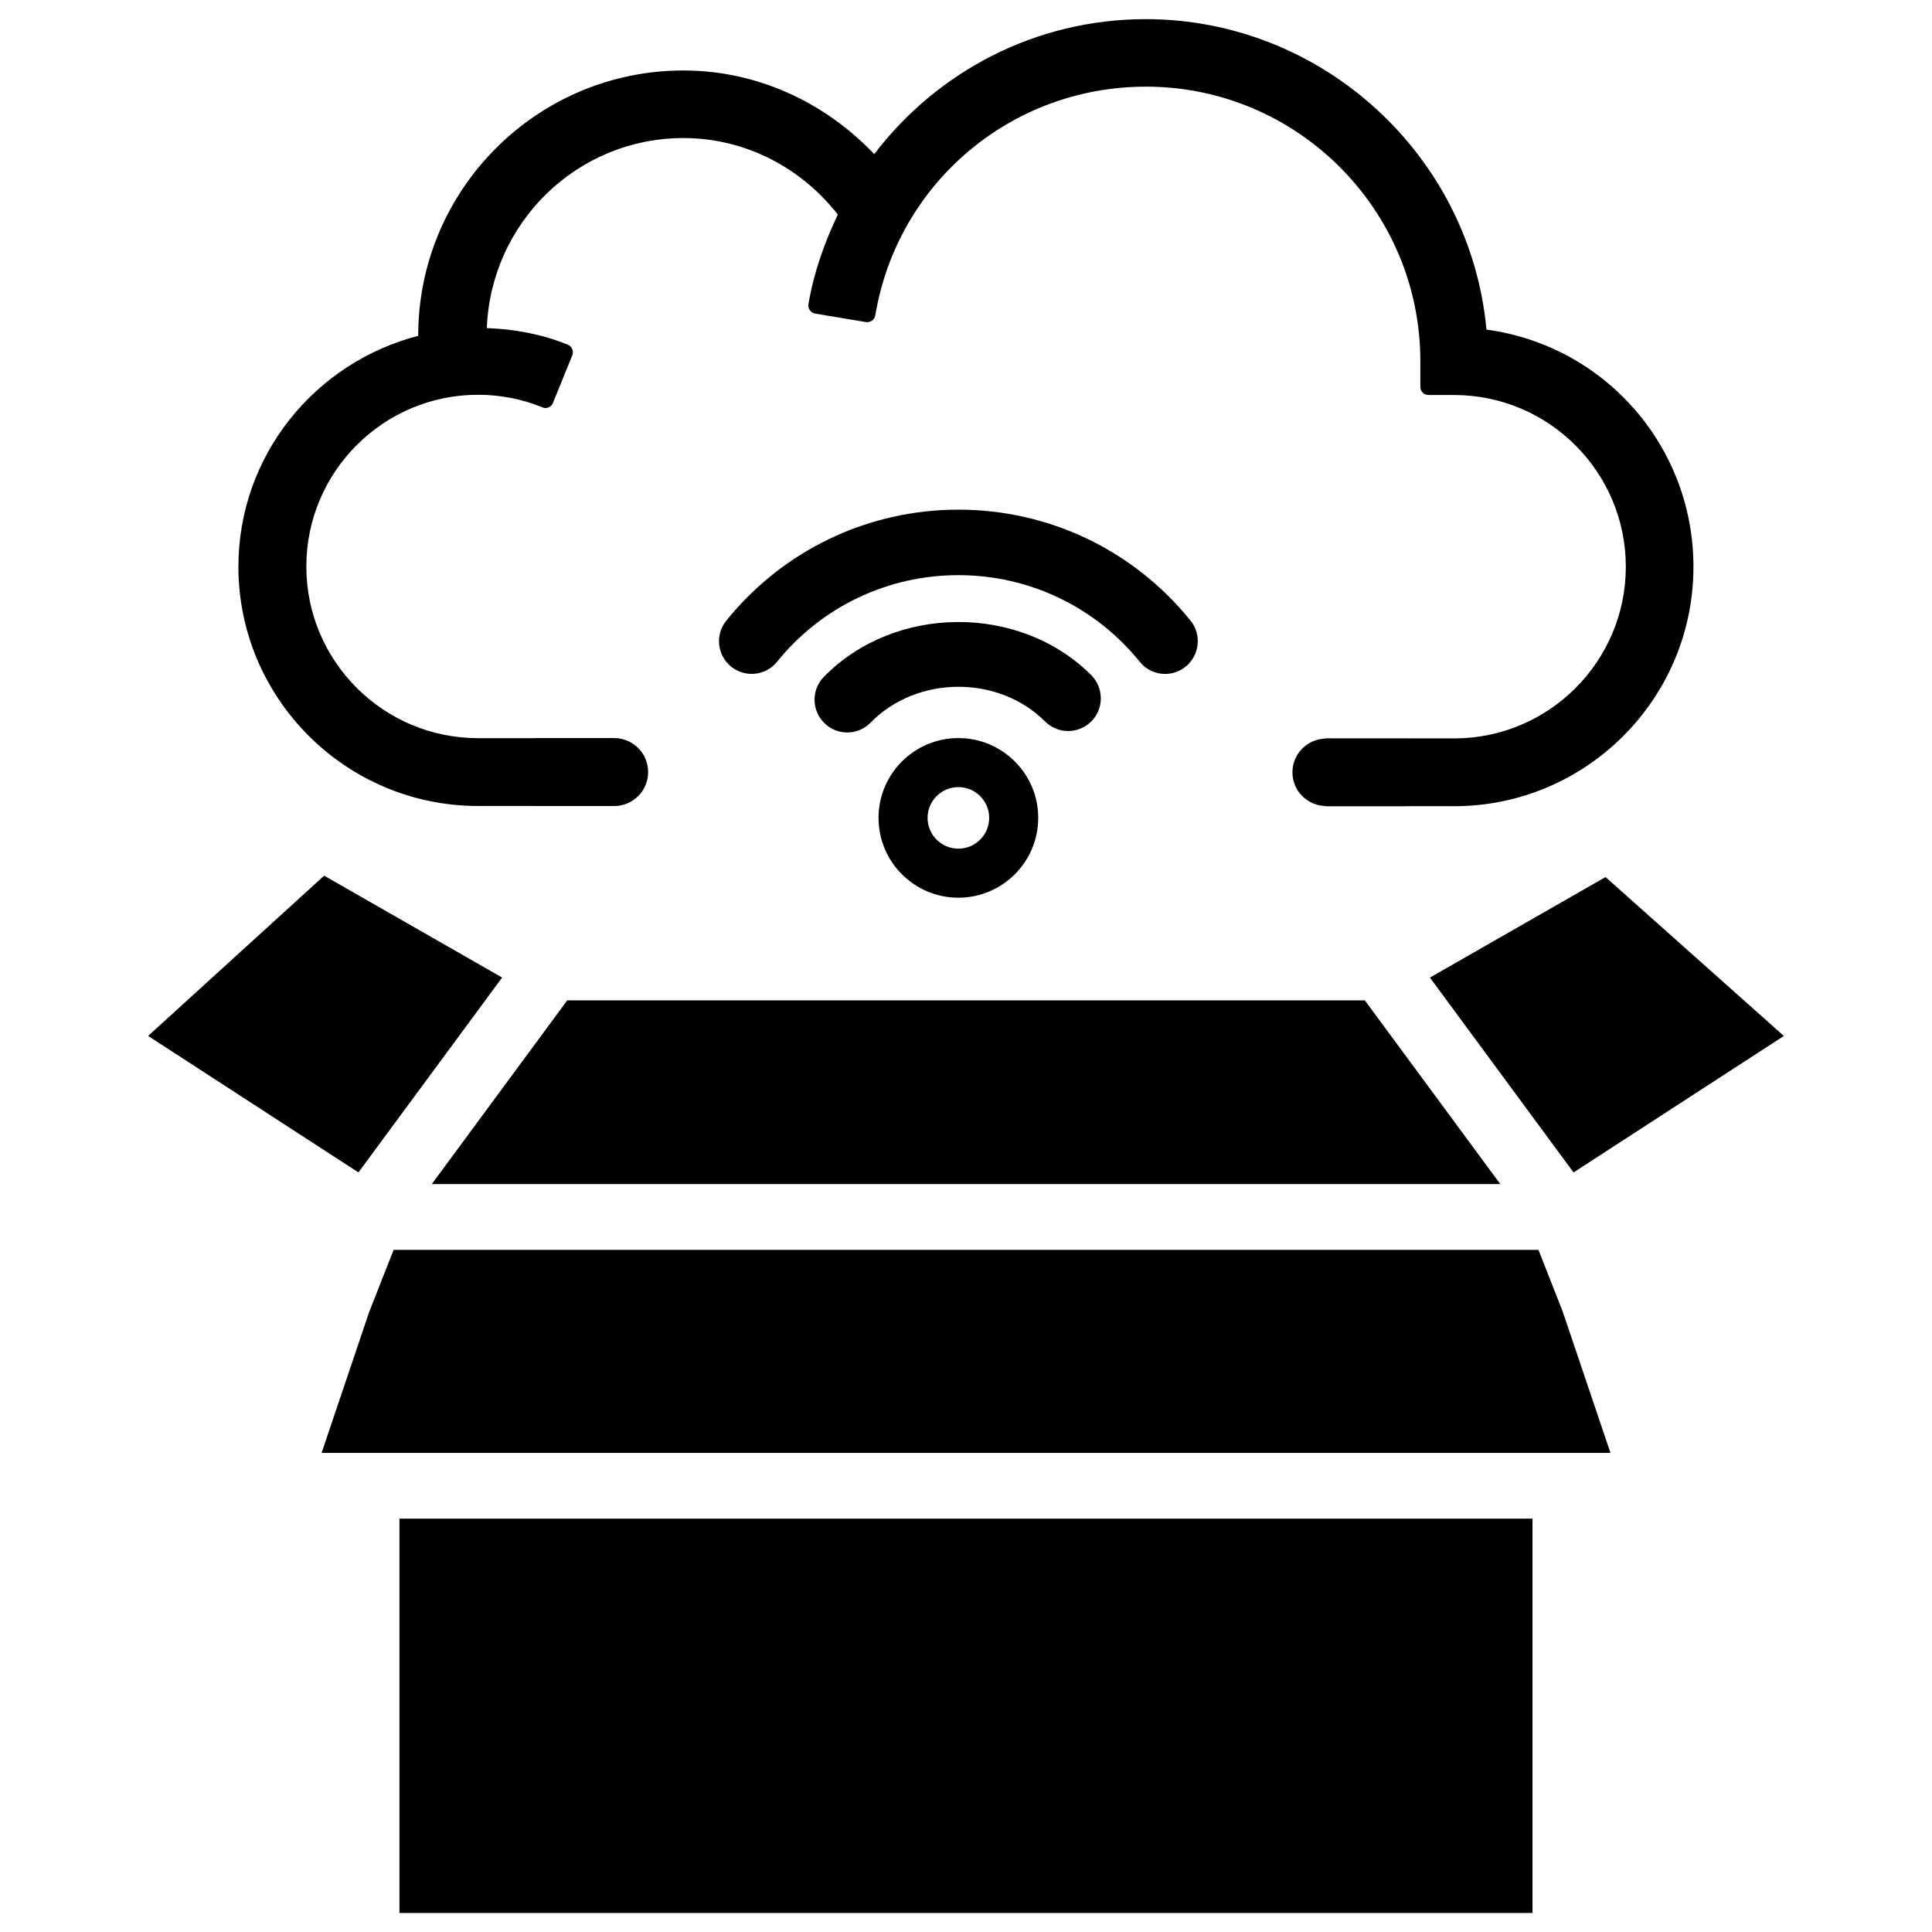
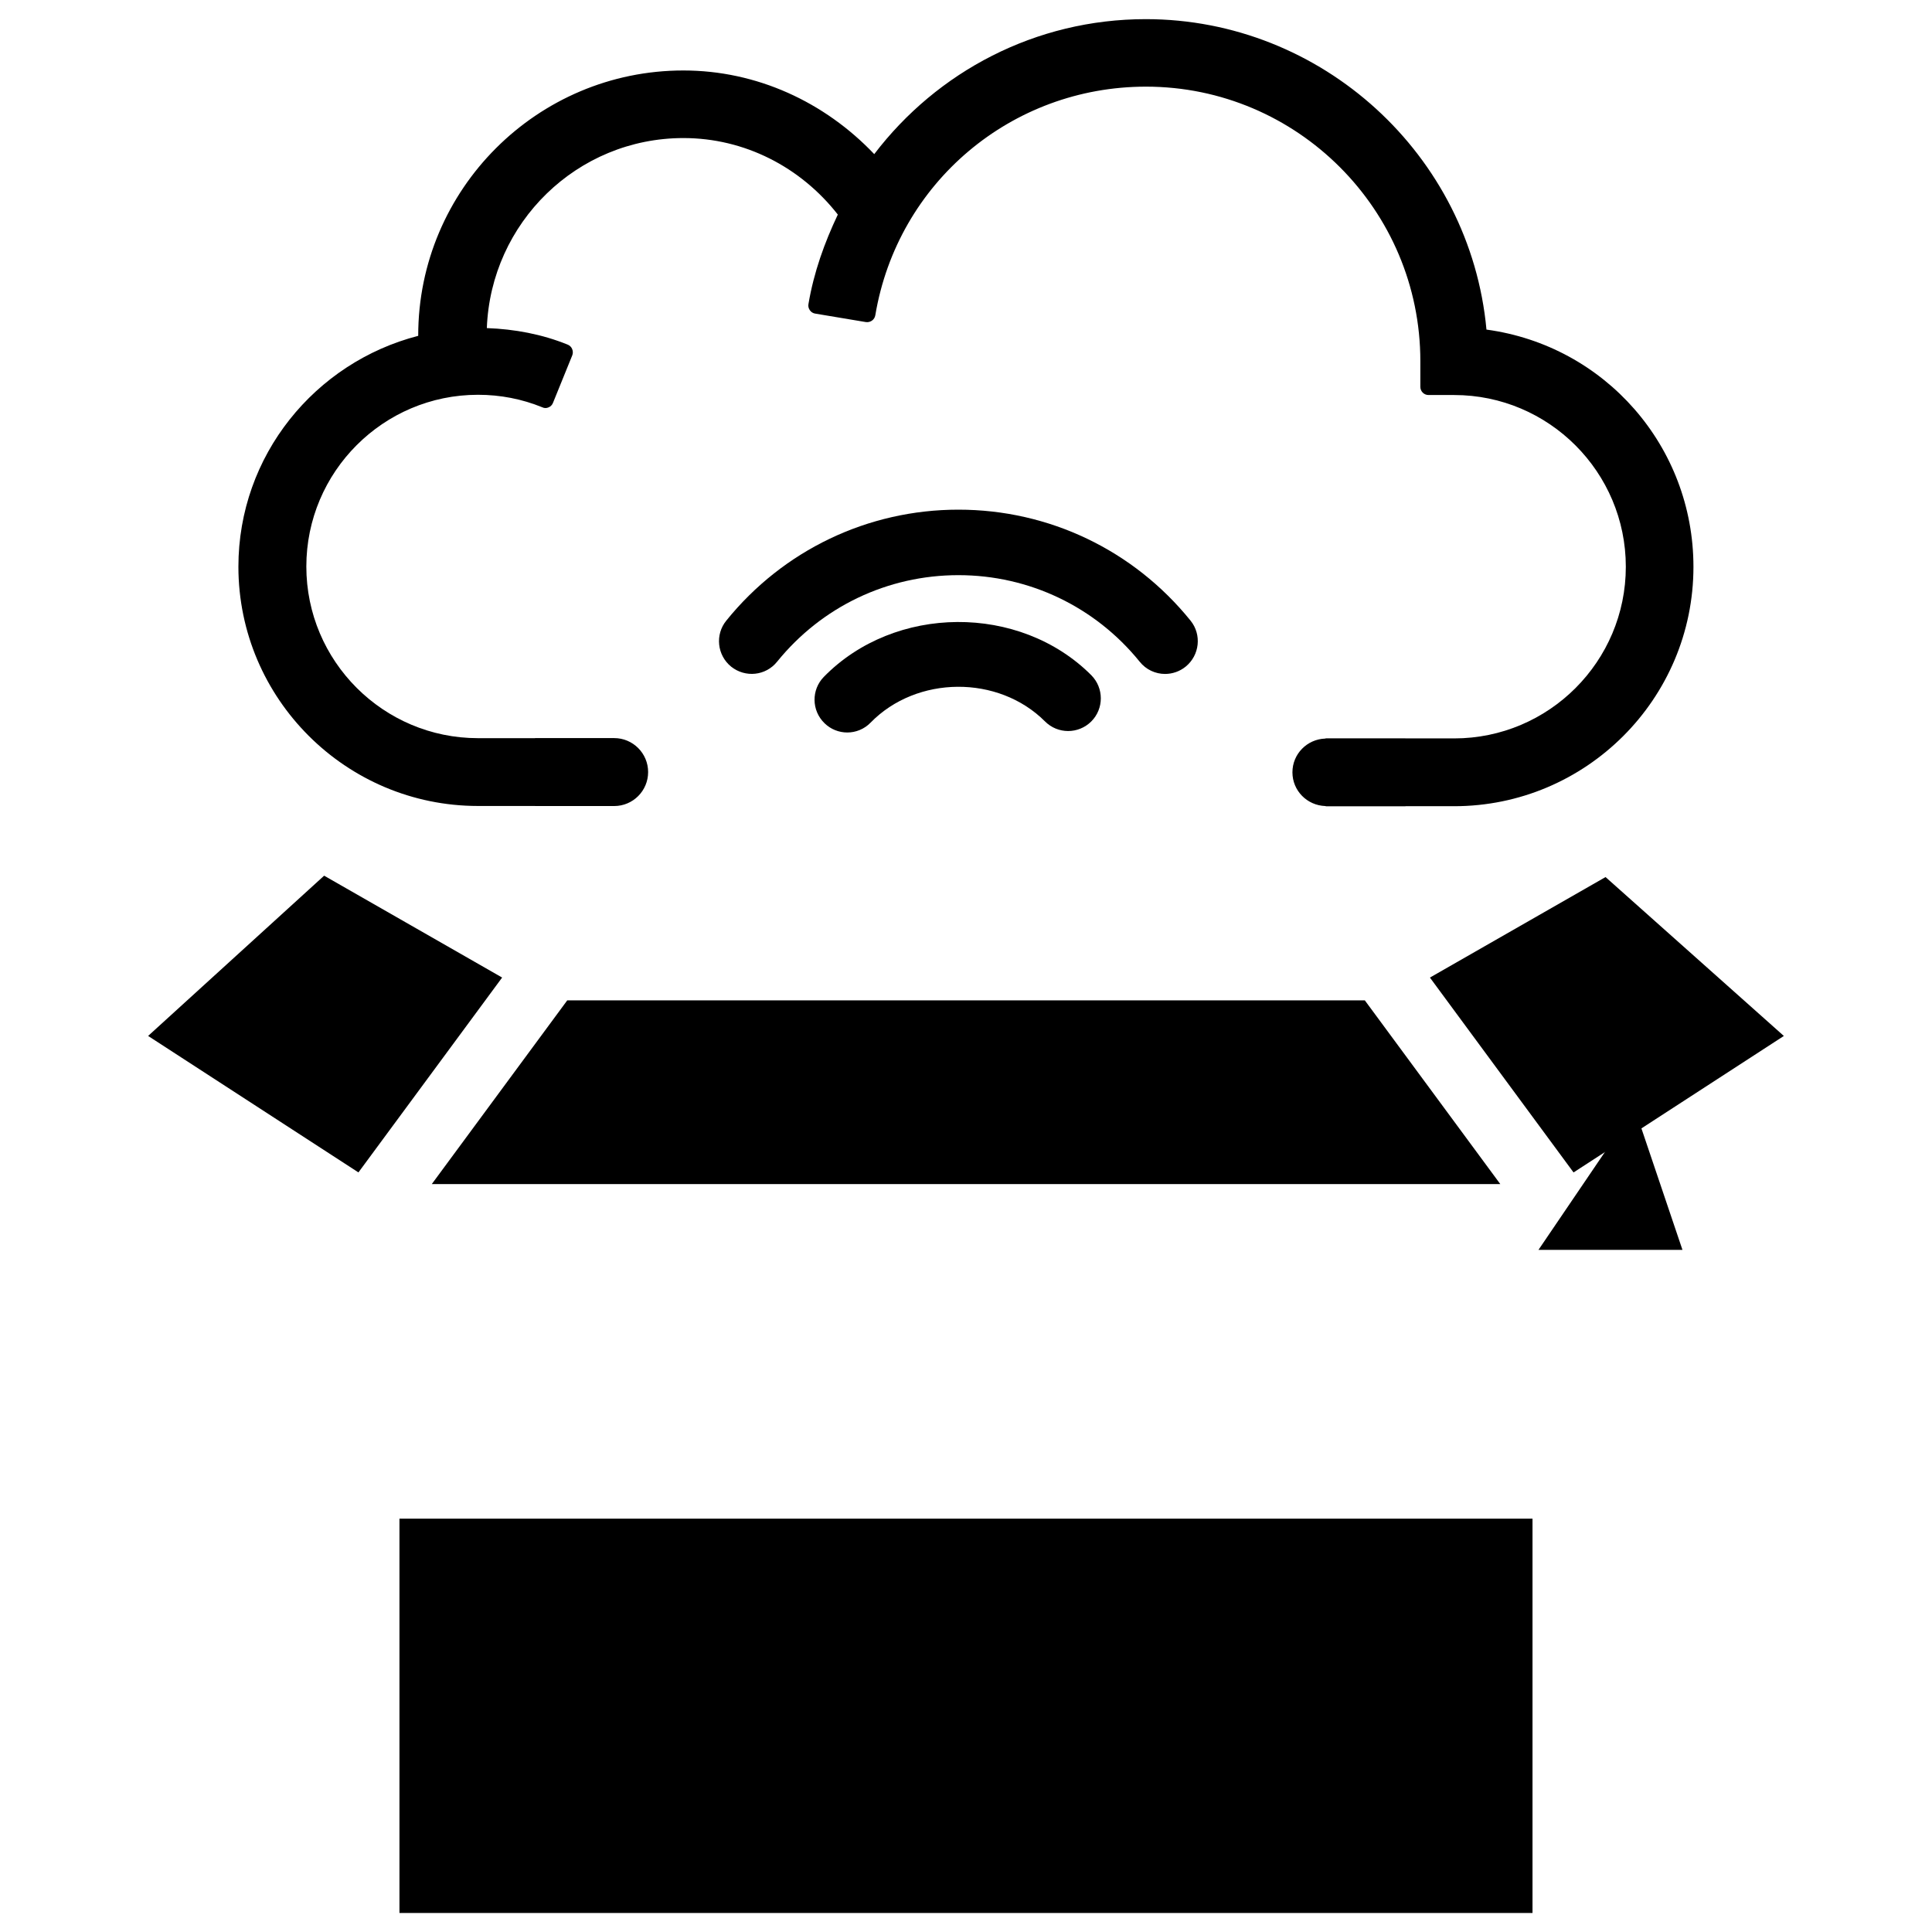
<svg xmlns="http://www.w3.org/2000/svg" fill="#000000" width="800px" height="800px" version="1.1" viewBox="144 144 512 512">
  <g>
    <path d="m277.07 403.06-47.172-26.996-46.645 42.469 55.734 36.168z" />
    <path d="m249.86 546.46h300.27v104.5h-300.27z" />
    <path d="m258.43 457.79h283.16l-35.895-48.68h-211.37z" />
-     <path d="m551.71 475.23h-303.4l-6.484 16.477-12.598 37.324h341.56l-12.68-37.531z" />
+     <path d="m551.71 475.23h-303.4h341.56l-12.68-37.531z" />
    <path d="m616.74 418.54-47.254-42.109-46.539 26.637 38.059 51.641z" />
    <path d="m270.67 357.59h15.074c0.043 0 0.082 0.02 0.125 0.02h20.887c4.977 0 9.004-4.031 9.004-9.004 0-4.977-4.031-9.004-9.004-9.004h-20.91c-0.043 0-0.062 0.02-0.105 0.02h-15.07c-25.086 0-45.488-20.402-45.488-45.488 0-25.086 20.402-45.512 45.488-45.512 5.918 0 11.652 1.113 17.047 3.316 0.5 0.254 1.109 0.273 1.656 0.02 0.523-0.211 0.945-0.629 1.156-1.156l5.121-12.617c0.211-0.547 0.211-1.133-0.02-1.68-0.211-0.52-0.633-0.961-1.18-1.172-6.82-2.769-14.043-4.113-21.434-4.387 1.051-27.918 23.91-50.359 52.102-50.359 16.164 0 31.047 7.66 40.914 20.277-3.527 7.43-6.359 15.262-7.789 23.742-0.105 0.566 0.043 1.133 0.379 1.617 0.336 0.484 0.84 0.797 1.406 0.883l13.434 2.246c1.176 0.168 2.289-0.586 2.5-1.785 5.879-35.121 36.062-60.605 71.73-60.605 40.094 0 72.715 32.645 72.715 72.758v6.801c0 1.195 0.965 2.164 2.164 2.164h6.801c25.086 0 45.488 20.426 45.488 45.512 0 25.086-20.402 45.488-45.488 45.488h-12.867c-0.043 0-0.062-0.02-0.105-0.02h-20.887c-0.043 0-0.062 0.02-0.105 0.02h-0.105c-0.043 0-0.062 0.043-0.105 0.043-4.809 0.168-8.691 4.074-8.691 8.941 0 4.871 3.883 8.773 8.711 8.941 0.043 0 0.043 0.043 0.082 0.043h0.082c0.043 0 0.082 0.02 0.125 0.02h20.887c0.043 0 0.082-0.02 0.125-0.02h12.824c34.992 0 63.438-28.445 63.438-63.438 0-31.906-23.449-58.609-54.852-62.871-4.281-46.289-43.602-82.27-90.285-82.27-29.242 0-55.312 13.918-71.961 35.77-13.16-13.832-31.152-22.168-50.59-22.168-38.73 0-70.262 31.508-70.262 70.262v0.062c-27.332 7.055-47.652 31.699-47.652 61.211 0.031 34.934 28.496 63.379 63.492 63.379z" />
-     <path d="m376.82 360.74c0 11.691 9.488 21.16 21.16 21.16s21.16-9.488 21.16-21.16c0-11.672-9.488-21.141-21.16-21.141-11.672 0.004-21.16 9.469-21.16 21.141zm29.324 0c0 4.512-3.652 8.164-8.164 8.164-4.492 0-8.164-3.652-8.164-8.164 0-4.492 3.652-8.145 8.164-8.145 4.492-0.02 8.164 3.652 8.164 8.145z" />
    <path d="m433.19 335.2c3.379-3.379 3.379-8.859 0.02-12.258-18.957-18.996-52.125-18.766-70.891 0.441-3.336 3.422-3.273 8.902 0.168 12.258 1.68 1.66 3.883 2.477 6.047 2.477 2.246 0 4.512-0.883 6.191-2.625 12.238-12.531 33.859-12.66 46.203-0.316 3.383 3.402 8.859 3.402 12.262 0.023z" />
    <path d="m452.75 322.6c1.91 0 3.84-0.629 5.457-1.93 3.715-3.023 4.305-8.48 1.301-12.195-15.094-18.684-37.512-29.41-61.508-29.41-23.988-0.004-46.43 10.723-61.523 29.406-3.023 3.715-2.434 9.176 1.281 12.195 3.738 2.981 9.172 2.457 12.195-1.324 11.797-14.57 29.285-22.922 48.031-22.922 18.727 0 36.23 8.355 48.031 22.922 1.699 2.144 4.219 3.258 6.734 3.258z" />
  </g>
</svg>